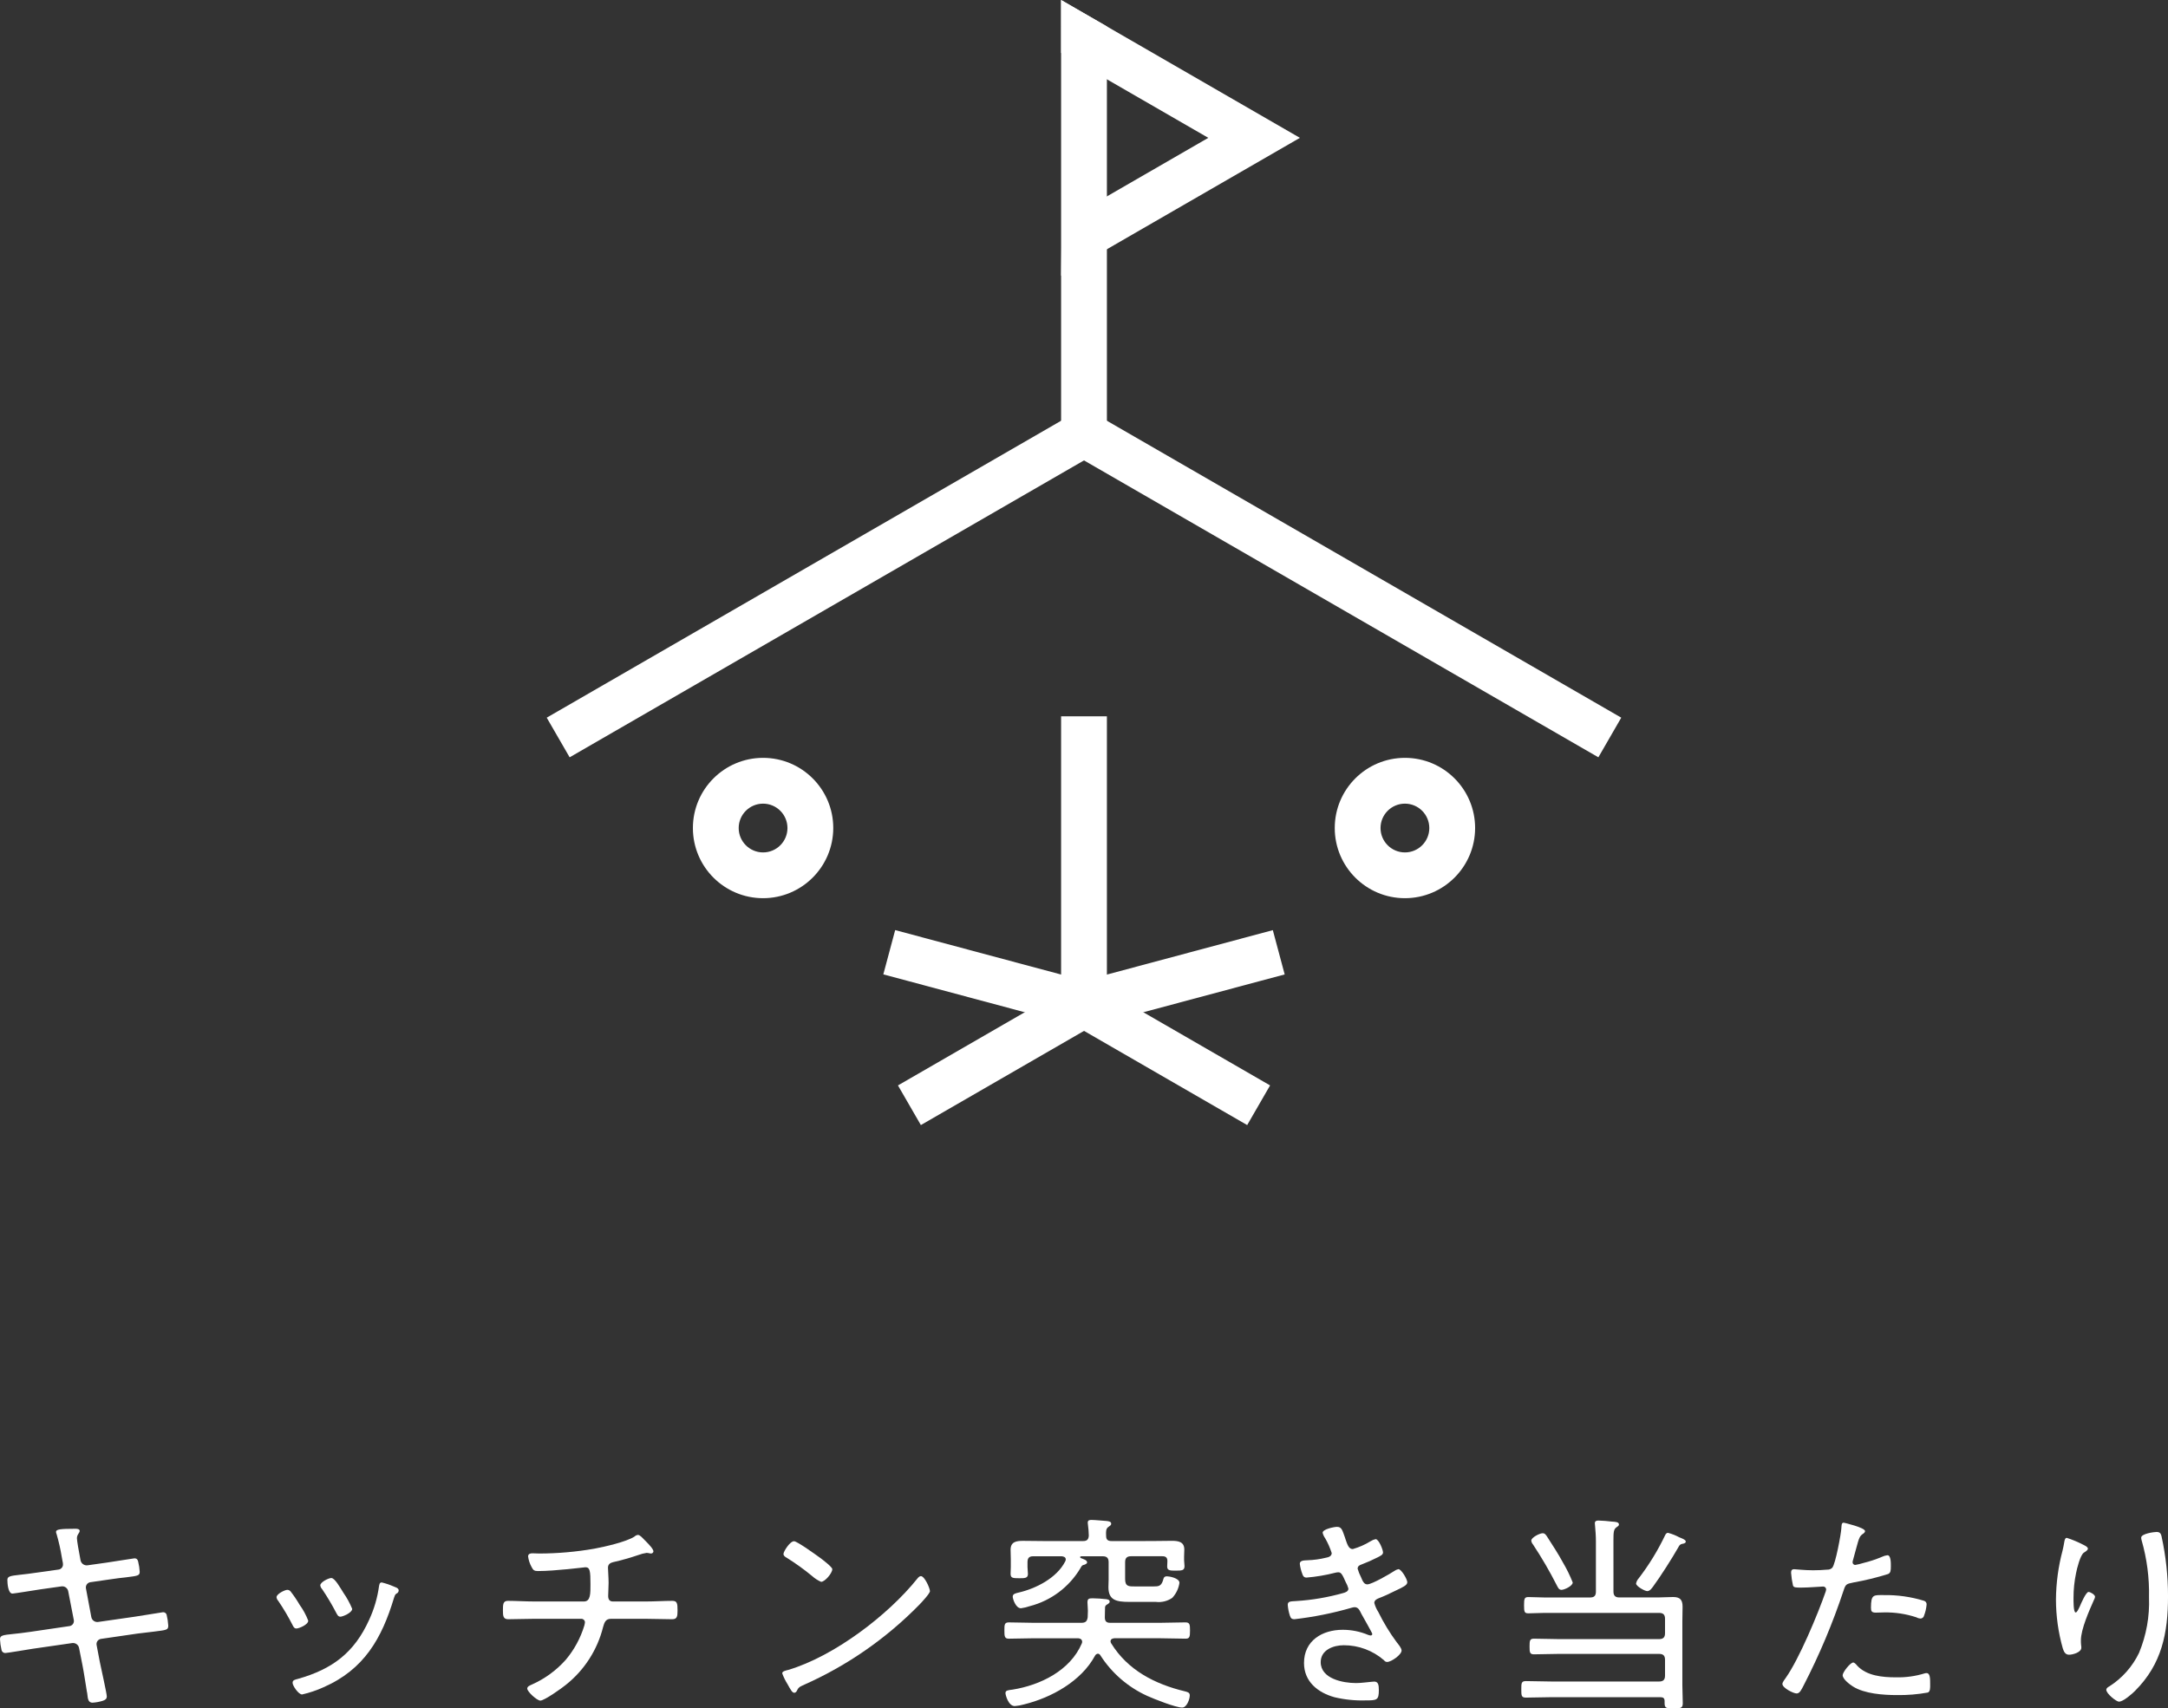
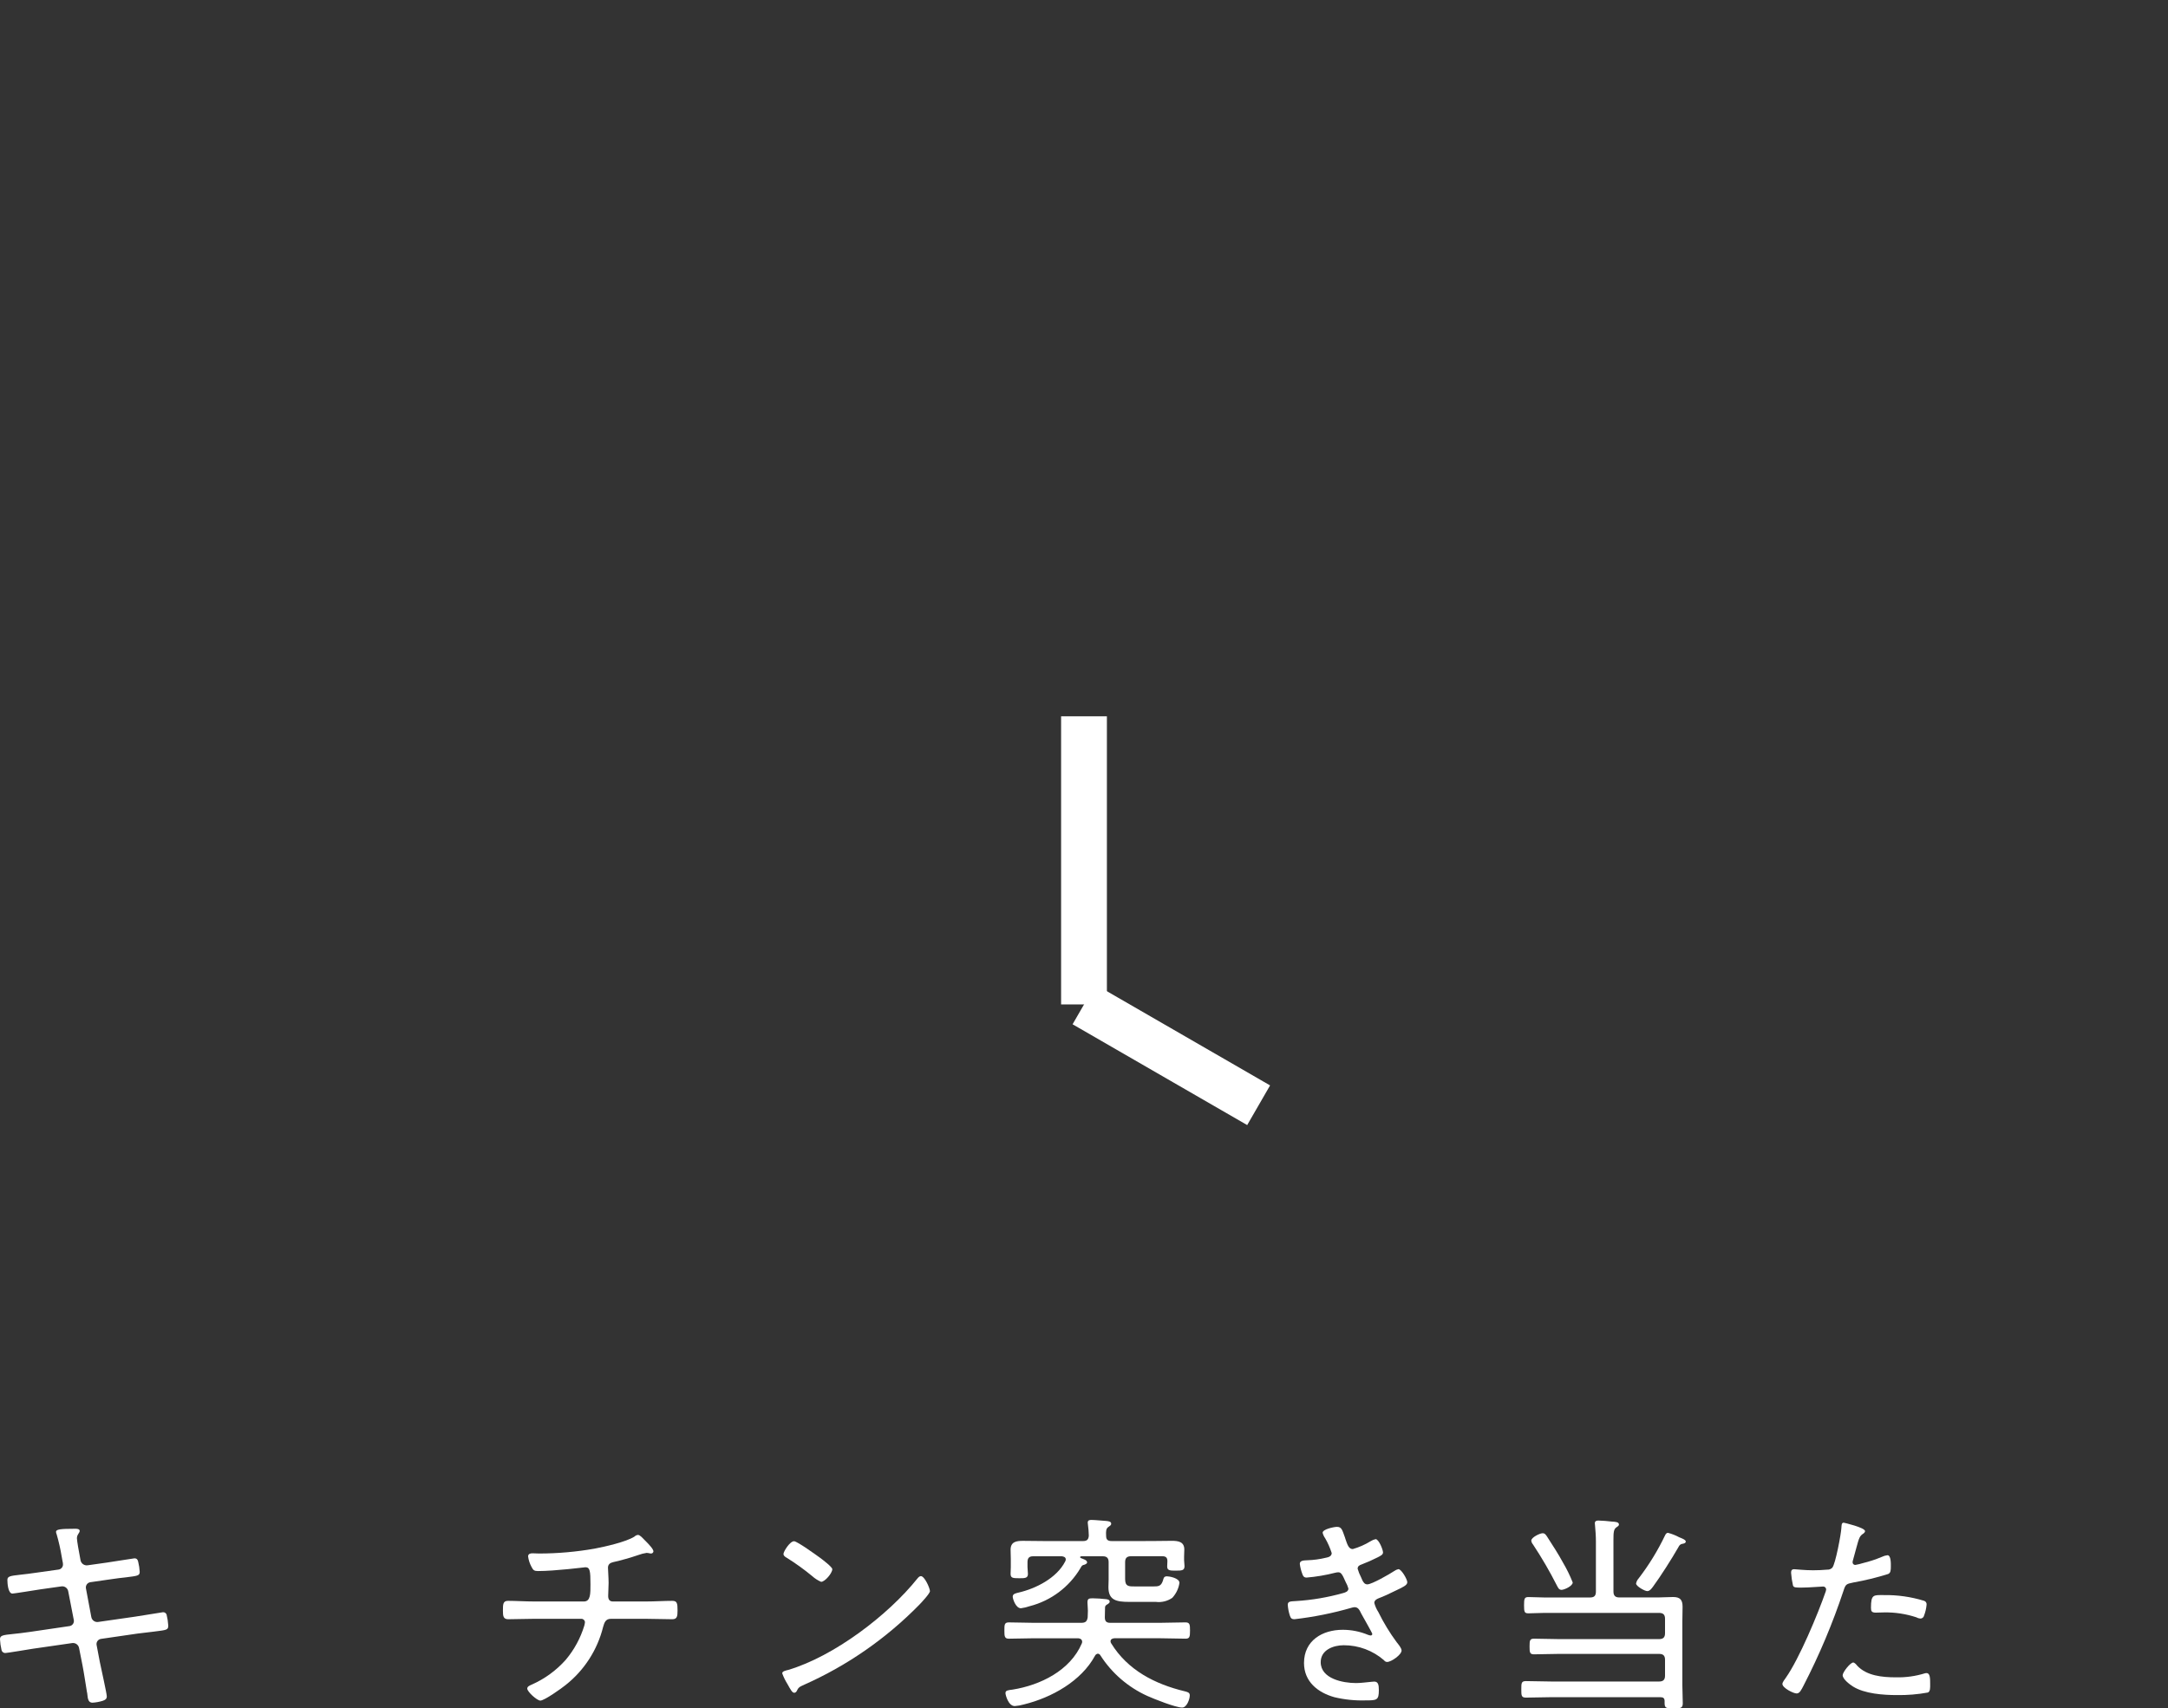
<svg xmlns="http://www.w3.org/2000/svg" xmlns:xlink="http://www.w3.org/1999/xlink" version="1.1" id="レイヤー_1" x="0px" y="0px" width="367.168px" height="289.396px" viewBox="0 0 367.168 289.396" enable-background="new 0 0 367.168 289.396" xml:space="preserve">
  <rect x="0" y="0" width="367.168" height="289.396" fill="#333333" stroke="none" />
  <g id="グループ_53" transform="translate(-499.416 -224.934)">
    <g id="グループ_3" transform="translate(592.009 224.934)">
      <rect id="長方形_1" x="87.112" y="121.341" fill="#FFFFFF" width="7.757" height="48.804" />
      <rect id="長方形_2" x="101.898" y="161.606" transform="matrix(-0.5 0.866 -0.866 -0.5 313.405 176.424)" fill="#FFFFFF" width="7.756" height="34.145" />
      <g id="グループ_2">
        <g>
          <defs>
-             <rect id="SVGID_1_" x="0" y="0" width="181.983" height="190.575" />
-           </defs>
+             </defs>
          <clipPath id="SVGID_2_">
            <use xlink:href="#SVGID_1_" overflow="visible" />
          </clipPath>
          <g id="グループ_1" clip-path="url(#SVGID_2_)">
-             <path id="パス_2" fill="#FFFFFF" d="M36.64,152.15c-6.564-0.001-11.886-5.322-11.885-11.887       c0-6.564,5.322-11.886,11.887-11.886c6.564,0.001,11.886,5.323,11.885,11.888c0,0.001,0,0.002,0,0.003       C48.517,146.828,43.2,152.143,36.64,152.15 M36.64,136.135c-2.281,0-4.13,1.85-4.13,4.131c0,2.28,1.849,4.13,4.13,4.13       c2.28,0,4.129-1.848,4.13-4.128C40.768,137.986,38.921,136.137,36.64,136.135" />
-             <path id="パス_3" fill="#FFFFFF" d="M145.343,152.15c-6.564-0.001-11.887-5.322-11.886-11.887s5.323-11.886,11.888-11.886       c6.564,0.001,11.885,5.323,11.885,11.888c0,0.001,0,0.002,0,0.003C157.22,146.828,151.902,152.143,145.343,152.15        M145.343,136.135c-2.281,0-4.131,1.85-4.131,4.131c0,2.28,1.85,4.13,4.131,4.13c2.279,0,4.129-1.848,4.129-4.128       C149.471,137.986,147.622,136.137,145.343,136.135" />
            <path id="パス_4" fill="#FFFFFF" d="M94.87,73.513h-7.758V0l7.757,4.479L94.87,73.513z" />
            <path id="パス_5" fill="#FFFFFF" d="M3.879,128.285L0,121.57l90.992-52.535v8.955L3.879,128.285z" />
            <path id="パス_6" fill="#FFFFFF" d="M178.104,128.285L90.991,77.991v-8.956l90.988,52.535L178.104,128.285z" />
            <rect id="長方形_3" x="59.133" y="174.805" transform="matrix(-0.866 0.5 -0.5 -0.866 231.545 295.324)" fill="#FFFFFF" width="34.147" height="7.756" />
            <path id="パス_7" fill="#FFFFFF" d="M90.991,174.162l-33.986-9.108l2.007-7.5l31.978,8.567L90.991,174.162z" />
            <path id="パス_8" fill="#FFFFFF" d="M90.991,174.162v-8.036l31.979-8.563l2.008,7.5L90.991,174.162z" />
            <path id="パス_9" fill="#FFFFFF" d="M87.113,46.7l0.115-9.021l24.814-14.329L87.113,8.956V0l40.442,23.35L87.113,46.7z" />
          </g>
        </g>
      </g>
    </g>
    <g>
      <defs>
        <rect id="SVGID_3_" x="499.416" y="482.399" width="367.168" height="31.933" />
      </defs>
      <clipPath id="SVGID_4_">
        <use xlink:href="#SVGID_3_" overflow="visible" />
      </clipPath>
      <g id="グループ_9" transform="translate(0 0)" clip-path="url(#SVGID_4_)">
        <path id="パス_10" fill="#FFFFFF" d="M509.332,490.813c0.447-0.058,0.774-0.449,0.75-0.899c-0.006-0.169-0.03-0.337-0.072-0.5     l-0.143-0.788c-0.21-1.281-0.497-2.548-0.858-3.794c-0.057-0.125-0.093-0.258-0.107-0.395c0-0.43,0.643-0.537,3.256-0.537     c0.215,0,0.754,0,0.754,0.358s-0.467,0.609-0.467,1.253c0,0.395,0.358,2.433,0.467,2.934l0.143,0.788     c0.106,0.552,0.622,0.928,1.18,0.859l3.294-0.465c0.607-0.072,4.474-0.716,4.653-0.716c0.43,0,0.573,0.251,0.644,0.608     c0.137,0.552,0.221,1.115,0.252,1.684c0,0.68-0.43,0.68-2.365,0.931c-0.716,0.072-1.611,0.179-2.791,0.358l-3.224,0.465     c-0.489,0.087-0.815,0.554-0.728,1.044c0.004,0.021,0.009,0.044,0.014,0.065l0.9,4.801c0.104,0.534,0.606,0.895,1.146,0.822     l6.264-0.899c0.609-0.072,4.581-0.752,4.724-0.752c0.268-0.017,0.515,0.143,0.61,0.394c0.152,0.61,0.247,1.234,0.285,1.862     c0,0.752-0.213,0.752-2.5,1.038c-0.682,0.071-1.575,0.179-2.685,0.321l-6.192,0.9c-0.484,0.061-0.828,0.503-0.768,0.987     c0.004,0.029,0.009,0.058,0.016,0.087l0.537,2.827c0.179,0.931,1.182,5.335,1.182,5.836c0,0.465-0.286,0.608-0.68,0.752     c-0.569,0.179-1.158,0.287-1.754,0.322c-0.68,0-0.789-0.645-0.859-1.4c-0.009-0.146-0.033-0.289-0.072-0.43     c-0.213-1.253-0.5-3.259-0.752-4.512l-0.573-2.899c-0.094-0.561-0.618-0.942-1.18-0.859l-6.7,0.967     c-0.644,0.107-4.331,0.715-4.583,0.715c-0.333,0.028-0.63-0.206-0.68-0.535c-0.139-0.588-0.224-1.187-0.254-1.789     c0-0.645,0.43-0.716,2.218-0.9c0.716-0.072,1.685-0.179,2.9-0.357l6.586-0.968c0.481-0.033,0.844-0.451,0.811-0.933     c-0.003-0.048-0.011-0.095-0.021-0.141l-0.933-4.801c-0.084-0.56-0.606-0.945-1.166-0.861c-0.005,0.001-0.011,0.002-0.016,0.003     l-3.545,0.5c-0.679,0.106-4.474,0.716-4.724,0.716c-0.752,0-0.859-1.754-0.859-2.327c0-0.609,0.537-0.68,2.112-0.859     c0.788-0.071,1.79-0.215,3.079-0.394L509.332,490.813z" />
-         <path id="パス_11" fill="#FFFFFF" d="M548.645,494.535c0.549,0.705,1.051,1.446,1.5,2.22c0.606,0.837,1.102,1.75,1.473,2.715     c0,0.68-1.575,1.325-2.005,1.325c-0.36,0-0.5-0.286-0.646-0.573c-0.721-1.424-1.534-2.799-2.435-4.116     c-0.158-0.167-0.258-0.38-0.286-0.608c0-0.573,1.432-1.253,1.828-1.253c0.224,0.004,0.433,0.109,0.571,0.286 M566.436,493.814     c0.251,0.107,0.5,0.251,0.5,0.537c-0.006,0.244-0.164,0.458-0.394,0.537c-0.252,0.215-0.252,0.286-0.4,0.716     c-2.063,6.878-5.073,12.143-11.947,15.147c-1.161,0.528-2.372,0.937-3.616,1.219c-0.609,0-1.611-1.468-1.611-1.969     s0.43-0.537,0.933-0.68c5.8-1.646,9.521-4.438,12.029-9.988c0.843-1.814,1.409-3.746,1.679-5.729     c0.072-0.286,0.072-0.608,0.465-0.608c0.661,0.158,1.308,0.374,1.932,0.644c0.181,0.072,0.36,0.144,0.43,0.179 M557.558,494.719     c0.603,0.858,1.108,1.781,1.506,2.751c0,0.645-1.575,1.325-2.005,1.325c-0.394,0-0.537-0.358-0.716-0.68     c-0.71-1.369-1.5-2.695-2.364-3.974c-0.169-0.178-0.281-0.401-0.321-0.644c0-0.573,1.432-1.253,1.862-1.253     c0.607,0,1.466,1.574,2.039,2.47" />
        <path id="パス_12" fill="#FFFFFF" d="M598.304,496.219c1.146,0,1.11-1.361,1.11-2.9c0-2.254-0.072-2.899-0.859-2.899     c-0.107,0-5.118,0.644-8.018,0.644c-0.644,0-0.824-0.143-1.11-0.716c-0.296-0.545-0.49-1.14-0.573-1.754     c0-0.465,0.394-0.537,0.752-0.537c0.215,0,0.754,0.036,1.146,0.036c3.133-0.006,6.259-0.281,9.345-0.823     c1.719-0.321,5.367-1.146,6.765-2.041c0.162-0.164,0.377-0.266,0.607-0.286c0.322,0,0.789,0.537,1,0.752l0.286,0.286     c0.537,0.537,1.325,1.361,1.325,1.754c-0.022,0.217-0.213,0.376-0.43,0.358c-0.133-0.01-0.264-0.033-0.392-0.072     c-0.109,0-0.217-0.036-0.324-0.036c-0.477,0.068-0.944,0.188-1.395,0.358c-1.411,0.481-2.846,0.888-4.3,1.217     c-0.465,0.107-0.858,0.358-0.858,0.932c0,0.357,0.106,1.717,0.106,2.575c0,0.717-0.072,1.647-0.072,2.221     c0,0.5,0.179,0.931,0.788,0.931h5.584c1.5,0,3.115-0.107,4.476-0.107c0.824,0,0.9,0.395,0.9,1.647c0,0.967-0.072,1.468-0.9,1.468     c-1.5,0-3.006-0.072-4.476-0.072h-5.9c-0.9,0-1.11,0.609-1.325,1.361c-0.964,3.892-3.193,7.354-6.336,9.843     c-0.646,0.537-3.616,2.65-4.295,2.65c-0.573,0-2.222-1.5-2.222-2.041c0-0.358,0.465-0.537,0.789-0.68     c2.202-0.979,4.167-2.419,5.763-4.224c1.415-1.692,2.474-3.652,3.115-5.763c0.052-0.188,0.087-0.379,0.106-0.573     c-0.015-0.324-0.284-0.578-0.609-0.573h-7.982c-1.5,0-3.043,0.072-4.4,0.072c-0.859,0-0.9-0.573-0.9-1.468     c0-1.038,0-1.647,0.859-1.647c1.325,0,2.97,0.107,4.438,0.107L598.304,496.219z" />
        <path id="パス_13" fill="#FFFFFF" d="M656.911,494.462c0,0.394-1.43,1.933-1.858,2.363     c-5.555,5.662-12.126,10.229-19.369,13.461c-0.967,0.43-1.038,0.5-1.359,1.146c-0.081,0.145-0.229,0.239-0.394,0.251     c-0.358,0-0.645-0.573-1.146-1.468c-0.362-0.575-0.662-1.188-0.893-1.826c0-0.357,0.571-0.465,1-0.573     c7.734-2.291,16.9-9.235,21.907-15.5c0.143-0.179,0.356-0.394,0.575-0.394C656.017,491.922,656.91,493.997,656.911,494.462      M638.335,488.843c0.428,0.322,2.037,1.54,2.037,1.9c0,0.68-1.253,2.147-1.894,2.147c-0.552-0.237-1.061-0.564-1.507-0.967     c-1.372-1.135-2.818-2.176-4.329-3.117c-0.251-0.143-0.537-0.322-0.537-0.644c0-0.395,1.074-2.148,1.789-2.148     C634.431,486.015,637.694,488.378,638.335,488.843" />
        <path id="パス_14" fill="#FFFFFF" d="M685.343,505.061c-0.196,0.028-0.369,0.147-0.465,0.322     c-2.326,4.331-7.372,7.123-12.029,8.269c-0.513,0.15-1.041,0.247-1.574,0.286c-1.11,0-1.575-1.933-1.575-2.184     c0-0.5,0.43-0.5,1.219-0.609c4.689-0.752,9.735-3.221,11.7-7.8c0.041-0.09,0.065-0.188,0.072-0.286     c0-0.573-0.609-0.608-0.716-0.608h-7.411c-1.432,0-2.864,0.071-4.295,0.071c-0.716,0-0.752-0.394-0.752-1.36c0-1,0-1.4,0.752-1.4     c1.43,0,2.863,0.072,4.295,0.072h7.949c0.716,0,1-0.213,1.11-0.93c0-0.357,0.036-0.752,0.036-1.109     c0-0.537-0.073-0.967-0.073-1.4c0-0.644,0.217-0.716,0.9-0.716c0.643,0,1.574,0.072,2.218,0.144     c0.252,0.035,0.644,0.071,0.644,0.43c0,0.251-0.357,0.43-0.535,0.537c-0.18,0.116-0.277,0.324-0.252,0.537     c0,0.536-0.033,1.038-0.033,1.574c0,0.645,0.248,0.93,0.893,0.93h8.484c1.432,0,2.828-0.072,4.261-0.072     c0.75,0,0.788,0.358,0.788,1.4s-0.072,1.36-0.754,1.36c-1.43,0-2.863-0.071-4.295-0.071h-7.768     c-0.322,0.035-0.645,0.143-0.645,0.536c0.008,0.115,0.045,0.226,0.107,0.322c2.793,4.547,7.409,6.909,12.455,8.126     c0.4,0.107,0.859,0.179,0.859,0.68c0,0.645-0.5,2.077-1.289,2.077c-1.107,0-4.794-1.468-5.9-1.969     c-3.258-1.475-6.02-3.861-7.949-6.873c-0.083-0.164-0.246-0.271-0.43-0.286 M694.331,485.98c1.183,0,2.364-0.036,3.545-0.036     c1.074,0,2.112,0.144,2.112,1.469c0,0.394-0.036,0.788-0.036,1.217v0.609c0,0.251,0.071,0.716,0.071,1     c0,0.75-0.5,0.75-1.465,0.75c-0.859,0-1.471,0.035-1.471-0.68c0-0.215,0.038-0.68,0.038-0.931c0-0.609-0.286-0.823-0.858-0.823     h-5.301c-0.716,0-1,0.322-1,1v2.863c0,1.289,0.643,1.253,1.684,1.253h3.076c0.9,0,1.325-0.036,1.647-1     c0.106-0.395,0.144-0.716,0.681-0.716c0.359,0,2.111,0.286,2.111,1.109c-0.137,0.952-0.561,1.84-1.217,2.542     c-0.816,0.562-1.811,0.803-2.793,0.681h-4.51c-2.185,0-3.51-0.286-3.51-2.506c0-0.431,0.036-0.859,0.036-1.289v-2.932     c0-0.68-0.286-1-1-1h-3.65c-0.107,0.036-0.179,0.072-0.179,0.144c0.009,0.054,0.034,0.104,0.072,0.143     c0.537,0.215,1.109,0.358,1.109,0.752c0,0.215-0.286,0.322-0.464,0.395c-0.358,0.071-0.43,0.143-0.68,0.606     c-1.897,3.18-4.972,5.482-8.556,6.409c-0.487,0.17-0.989,0.29-1.5,0.358c-0.9,0-1.395-1.611-1.395-1.97     c0-0.5,0.571-0.572,0.965-0.68c2.97-0.68,6.481-2.47,7.913-5.262c0.067-0.107,0.104-0.231,0.106-0.358     c0-0.394-0.358-0.5-0.679-0.537h-4.834c-0.682,0-0.968,0.286-0.968,1v0.823c0,0.392,0.073,0.786,0.073,1.18     c0,0.717-0.537,0.717-1.468,0.717c-1.108,0-1.468-0.036-1.468-0.753c0-0.394,0.036-0.787,0.036-1.144v-1.36     c0-0.608-0.036-1.109-0.036-1.574c0-1.361,1-1.5,2.112-1.5c1.18,0,2.363,0.035,3.579,0.035h6.588c0.644,0,0.93-0.251,0.967-0.931     c-0.014-0.61-0.061-1.221-0.144-1.826c0-0.106-0.036-0.251-0.036-0.357c0-0.431,0.322-0.465,0.645-0.465     c0.537,0,1.969,0.143,2.541,0.179c0.287,0.036,0.787,0.072,0.787,0.465c0,0.251-0.18,0.322-0.465,0.537     c-0.431,0.286-0.431,0.752-0.395,1.5c0,0.68,0.286,0.899,0.967,0.899L694.331,485.98z" />
        <path id="パス_15" fill="#FFFFFF" d="M727.234,485.514c0.393,1.146,0.609,1.826,1.289,1.826c1.059-0.305,2.07-0.75,3.008-1.325     c0.263-0.17,0.553-0.291,0.859-0.357c0.536,0,1.252,1.79,1.252,2.256c0,0.394-0.43,0.572-0.899,0.822     c-0.896,0.458-1.815,0.864-2.755,1.219c-0.286,0.106-0.646,0.249-0.646,0.714c0.143,0.495,0.335,0.975,0.573,1.432     c0.084,0.161,0.156,0.329,0.217,0.5c0.179,0.358,0.394,0.716,0.858,0.716c0.753,0,3.795-1.754,4.546-2.256     c0.213-0.157,0.457-0.267,0.716-0.321c0.5,0,1.5,1.719,1.5,2.22s-0.716,0.823-2.077,1.468c-0.931,0.465-1.862,0.9-2.793,1.253     c-0.358,0.144-0.716,0.358-0.716,0.788c0.145,0.546,0.375,1.066,0.682,1.54c0.881,1.797,1.924,3.51,3.113,5.118     c0.251,0.322,0.822,0.967,0.822,1.399c0,0.717-1.754,1.934-2.434,1.934c-0.216,0.003-0.418-0.105-0.537-0.286     c-1.892-1.646-4.316-2.551-6.824-2.544c-1.756,0-3.9,0.788-3.9,2.864c0,2.826,3.801,3.543,5.979,3.543     c0.899,0,1.756-0.144,2.65-0.216c0.143,0,0.286-0.035,0.43-0.035c0.68,0,0.787,0.572,0.787,1.432     c0,1.719-0.322,1.754-2.219,1.754c-1.783,0.056-3.564-0.124-5.3-0.537c-2.829-0.788-5.156-2.649-5.156-5.8     c0-3.8,3.113-5.621,6.552-5.621c1.476-0.002,2.938,0.29,4.299,0.859c0.139,0.052,0.283,0.088,0.431,0.106     c0.147,0.007,0.274-0.104,0.286-0.251c0-0.179-1.54-2.827-1.862-3.436c-0.286-0.573-0.5-1.11-1.146-1.11     c-0.184,0.015-0.363,0.051-0.537,0.107c-3.15,0.911-6.372,1.558-9.631,1.933c-0.537,0-0.644-0.215-0.787-0.609     c-0.191-0.592-0.313-1.205-0.358-1.825c0-0.645,0.537-0.573,1.433-0.645c2.701-0.168,5.377-0.624,7.982-1.36     c0.357-0.107,0.857-0.251,0.857-0.753c-0.107-0.388-0.264-0.76-0.463-1.109c-0.574-1.325-0.789-1.647-1.254-1.647     c-0.168,0.004-0.336,0.028-0.5,0.072c-1.597,0.41-3.226,0.686-4.869,0.823c-0.43,0-0.608-0.251-0.715-0.609     c-0.211-0.554-0.355-1.13-0.431-1.717c0-0.609,0.752-0.573,1.289-0.609c1.063-0.032,2.118-0.177,3.151-0.43     c0.43-0.072,0.965-0.251,0.965-0.788c-0.279-0.872-0.65-1.712-1.108-2.506c-0.201-0.28-0.347-0.596-0.43-0.931     c0-0.609,1.932-1,2.435-1c0.822,0,0.893,0.572,1.396,1.933" />
        <path id="パス_16" fill="#FFFFFF" d="M772.669,494.534c0,0.716,0.324,1,1,1h6.586c0.825,0,1.649-0.072,2.509-0.072     c1.182,0,1.61,0.465,1.61,1.646c0,0.824-0.036,1.611-0.036,2.436v10.884c0,1,0.07,2.005,0.07,3.043     c0,0.823-0.393,0.861-1.538,0.861c-1.253,0-1.54-0.038-1.54-0.9v-0.322c0-0.5-0.217-0.68-0.717-0.68h-18.467     c-1.43,0-2.862,0.072-4.295,0.072c-0.789,0-0.789-0.358-0.789-1.4s0-1.399,0.789-1.399c1.433,0,2.864,0.071,4.295,0.071h18.256     c0.682,0,1-0.285,1-1v-2.677c0-0.716-0.321-1-1-1h-17c-1.4,0-2.793,0.072-4.189,0.072c-0.716,0-0.752-0.322-0.752-1.325     s0.036-1.325,0.752-1.325c1.4,0,2.793,0.072,4.189,0.072h17c0.682,0,1-0.286,1-1v-2.438c0-0.716-0.321-1-1-1h-19.438     c-0.9,0-1.79,0.072-2.684,0.072c-0.682,0-0.754-0.215-0.754-1.358c0-1.145,0.072-1.4,0.754-1.4c0.893,0,1.789,0.072,2.684,0.072     h7.732c0.716,0,1-0.286,1-1v-8.524c0-0.931-0.072-1.79-0.143-2.614c0-0.143-0.037-0.321-0.037-0.43     c0-0.394,0.287-0.464,0.609-0.464c0.537,0,1.719,0.105,2.291,0.177c0.5,0.036,1.182,0.036,1.182,0.5     c0,0.213-0.217,0.321-0.465,0.5c-0.43,0.322-0.467,0.859-0.467,2.148L772.669,494.534z M763.869,494.248     c-0.465,0-0.609-0.431-0.789-0.752c-1.214-2.391-2.564-4.709-4.044-6.944c-0.159-0.18-0.26-0.405-0.286-0.644     c0-0.535,1.432-1.251,1.934-1.251c0.394,0,0.572,0.32,0.787,0.643c0.893,1.4,1.862,2.864,2.65,4.332     c0.636,1.077,1.186,2.201,1.646,3.364C765.768,493.605,764.336,494.249,763.869,494.248 M784.341,486.444     c-0.43,0.107-0.5,0.251-0.716,0.645c-1.038,1.826-3.043,4.975-4.262,6.622c-0.215,0.286-0.536,0.752-0.967,0.752     c-0.43,0-1.899-0.823-1.899-1.289c0.062-0.32,0.21-0.617,0.43-0.859c1.761-2.291,3.273-4.761,4.515-7.37     c0.105-0.179,0.215-0.357,0.465-0.357c0.66,0.176,1.299,0.429,1.9,0.754c0.25,0.107,1.109,0.392,1.109,0.714     c0,0.286-0.359,0.358-0.573,0.395" />
        <path id="パス_17" fill="#FFFFFF" d="M815.277,484.297c0,0.179-0.144,0.286-0.25,0.394c-0.68,0.431-0.754,0.717-1.252,2.542     l-0.537,1.97c-0.044,0.127-0.068,0.26-0.072,0.394c0.008,0.245,0.213,0.438,0.457,0.431c0.003,0,0.006,0,0.008-0.001     c0.448-0.077,0.891-0.185,1.325-0.321c1.077-0.26,2.131-0.606,3.151-1.038c0.304-0.149,0.631-0.246,0.967-0.286     c0.607,0,0.572,1.432,0.572,1.862c0,0.714-0.037,1.144-0.467,1.322c-1.924,0.604-3.885,1.082-5.869,1.433     c-1.218,0.251-1.326,0.286-1.682,1.399c-1.826,5.5-4.077,10.849-6.73,16c-0.431,0.823-0.681,1.4-1.217,1.4     c-0.537,0-2.4-0.931-2.4-1.611c0-0.286,0.394-0.788,0.572-1.038c2.256-3.185,5.442-10.809,6.768-14.641     c0.037-0.104,0.061-0.212,0.07-0.322c0-0.276-0.223-0.5-0.499-0.501c-0.013,0-0.024,0-0.036,0.001     c-0.395,0-2.329,0.18-3.652,0.18c-0.932,0-1.322,0-1.432-0.358c-0.162-0.707-0.27-1.425-0.321-2.148     c0-0.394,0.106-0.608,0.535-0.608c0.251,0,1.681,0.179,3.187,0.179c0.823,0,1.611-0.036,2.4-0.106     c0.32,0.022,0.635-0.098,0.857-0.329c0.537-0.609,1.5-5.765,1.541-6.768c0.035-0.394,0-0.858,0.394-0.858     c0.036,0,3.614,0.822,3.614,1.432 M813.921,507.066c1.61,1.754,4.3,2,6.55,2c1.674,0.043,3.342-0.187,4.941-0.679     c0.093-0.027,0.189-0.039,0.285-0.036c0.607,0,0.607,0.93,0.607,1.86c0,0.608,0.038,1.253-0.392,1.432     c-1.724,0.313-3.476,0.458-5.228,0.431c-2.291,0-5.512-0.216-7.479-1.469c-0.5-0.321-1.72-1.217-1.72-1.899     c0-0.5,1.289-2.148,1.789-2.148c0.218,0,0.5,0.322,0.645,0.5 M818.43,495.136c2.316-0.04,4.625,0.286,6.84,0.967     c0.281,0.081,0.463,0.354,0.43,0.645c-0.055,0.638-0.199,1.265-0.43,1.861c-0.061,0.304-0.336,0.518-0.645,0.5     c-0.24-0.021-0.472-0.095-0.68-0.215c-1.755-0.578-3.594-0.856-5.441-0.824c-0.465,0-0.934,0.036-1.4,0.036     c-0.715,0-0.824-0.251-0.824-0.823c0-2.291,0.43-2.148,2.148-2.148" />
-         <path id="パス_18" fill="#FFFFFF" d="M851.906,486.444c0.322,0.18,1.111,0.466,1.111,0.823c0,0.286-0.467,0.537-0.682,0.681     c-0.607,0.394-1.18,2.719-1.322,3.471c-0.289,1.378-0.434,2.781-0.431,4.188c0,0.322-0.036,2.471,0.356,2.471     c0.252,0,0.467-0.537,0.715-1.038c0.18-0.431,1.039-2.436,1.469-2.436c0.324,0,1.109,0.465,1.109,0.824     c-0.027,0.177-0.088,0.347-0.178,0.5c-0.789,1.79-2.221,4.975-2.221,6.873c-0.006,0.274,0.008,0.55,0.038,0.823     c0.028,0.142,0.04,0.285,0.034,0.43c0,0.788-1.467,1.182-2.075,1.182c-0.681,0-0.899-0.572-1.074-1.109     c-0.759-2.691-1.144-5.474-1.146-8.27c0.024-2.779,0.397-5.545,1.109-8.232c0.107-0.465,0.213-0.932,0.286-1.4     c0.036-0.215,0.106-0.788,0.431-0.788c0.846,0.275,1.67,0.609,2.469,1 M865.506,485.254c0.72,3.309,1.082,6.685,1.081,10.07     c0,6.228-1.038,11.49-5.585,16.036c-0.535,0.537-2,1.826-2.719,1.826c-0.467,0-2.148-1.36-2.148-2.005     c0-0.286,0.286-0.465,0.5-0.573c2.182-1.388,3.93-3.359,5.047-5.69c1.236-2.979,1.811-6.192,1.684-9.415     c0.074-3.267-0.35-6.525-1.254-9.665c-0.04-0.14-0.063-0.284-0.069-0.43c0-0.681,2.183-0.968,2.612-0.968     c0.682,0,0.752,0.431,0.859,0.823" />
      </g>
    </g>
  </g>
</svg>